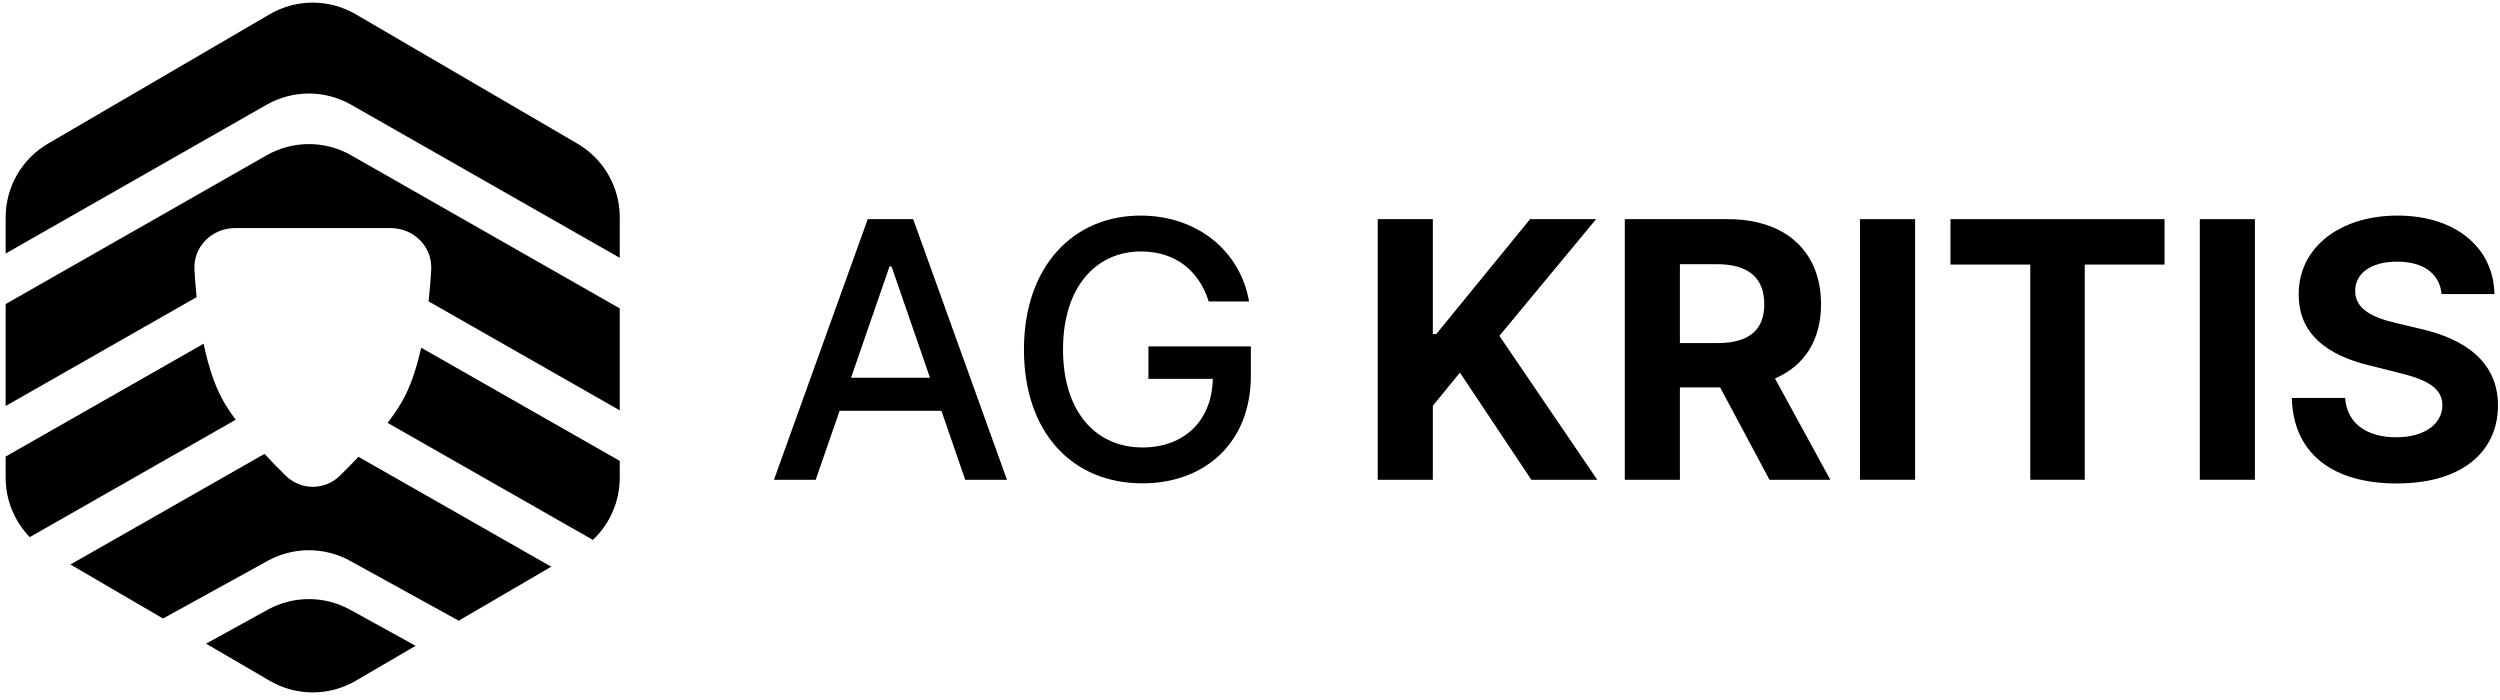
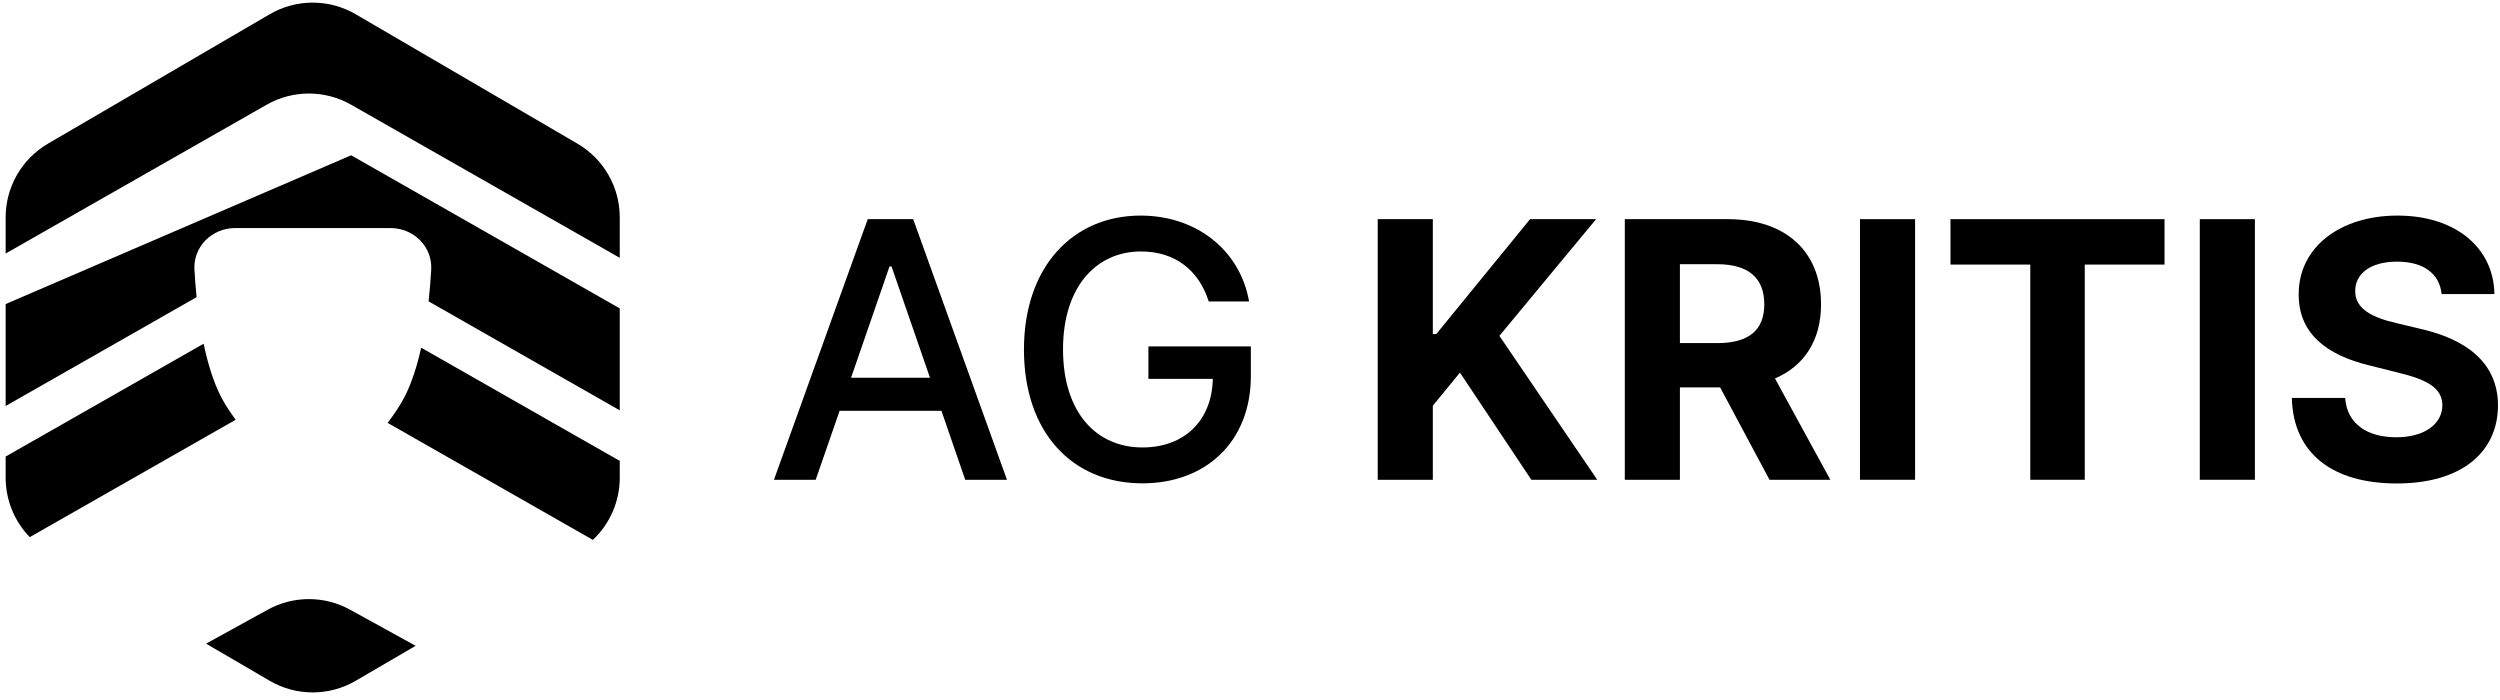
<svg xmlns="http://www.w3.org/2000/svg" width="293" height="82" viewBox="0 0 293 82" fill="none">
  <path d="M0.663 29.71V25.471C0.663 21.916 2.552 18.627 5.623 16.835L31.609 1.67C34.723 -0.147 38.575 -0.147 41.689 1.67L67.675 16.835C70.747 18.627 72.635 21.916 72.635 25.471V30.219L41.154 12.275C38.085 10.525 34.32 10.525 31.25 12.275L0.663 29.71Z" fill="black" />
-   <path d="M23.043 34.825C22.927 33.688 22.846 32.602 22.789 31.616C22.633 28.901 24.842 26.729 27.562 26.729H45.764C48.484 26.729 50.693 28.901 50.537 31.616C50.472 32.744 50.375 34.003 50.231 35.321L72.635 48.092V36.144L41.154 18.2C38.085 16.45 34.32 16.45 31.25 18.2L0.663 35.635V47.582L23.043 34.825Z" fill="black" />
+   <path d="M23.043 34.825C22.927 33.688 22.846 32.602 22.789 31.616C22.633 28.901 24.842 26.729 27.562 26.729H45.764C48.484 26.729 50.693 28.901 50.537 31.616C50.472 32.744 50.375 34.003 50.231 35.321L72.635 48.092V36.144L41.154 18.2L0.663 35.635V47.582L23.043 34.825Z" fill="black" />
  <path d="M23.865 40.282L0.663 53.507V55.986C0.663 58.622 1.7 61.11 3.487 62.951L27.622 49.194C26.946 48.281 26.359 47.382 25.923 46.538C25.002 44.756 24.34 42.558 23.865 40.282Z" fill="black" />
-   <path d="M30.996 53.196C31.848 54.113 32.698 54.976 33.47 55.736C35.256 57.494 38.07 57.494 39.856 55.736C40.532 55.072 41.266 54.328 42.01 53.538L64.603 66.416L53.76 72.744L41.028 65.728C38.024 64.073 34.381 64.073 31.377 65.728L19.104 72.49L8.254 66.159L30.996 53.196Z" fill="black" />
  <path d="M45.428 49.562C46.22 48.523 46.909 47.495 47.403 46.538C48.261 44.878 48.894 42.858 49.361 40.75L72.635 54.016V55.986C72.635 58.779 71.471 61.406 69.484 63.274L45.428 49.562Z" fill="black" />
  <path d="M24.152 75.436L31.609 79.788C34.723 81.605 38.575 81.605 41.689 79.788L48.712 75.689L41.028 71.456C38.024 69.8 34.381 69.8 31.377 71.456L24.152 75.436Z" fill="black" />
  <path d="M95.599 56.229L98.403 48.145H110.335L113.124 56.229H118.016L107.024 25.684H101.699L90.707 56.229H95.599ZM99.745 44.267L104.25 31.232H104.488L108.993 44.267H99.745Z" fill="black" />
  <path d="M141.663 35.334H146.391C145.362 29.383 140.276 25.266 133.684 25.266C125.779 25.266 120.007 31.217 120.007 40.971C120.007 50.636 125.615 56.647 133.893 56.647C141.305 56.647 146.6 51.785 146.6 44.074V40.599H134.594V44.402H142.141C142.036 49.324 138.785 52.441 133.893 52.441C128.509 52.441 124.586 48.369 124.586 40.941C124.586 33.544 128.538 29.472 133.714 29.472C137.771 29.472 140.515 31.709 141.663 35.334Z" fill="black" />
  <path d="M161.47 56.229H167.928V47.549L171.105 43.671L179.472 56.229H187.198L175.729 39.361L187.064 25.684H179.323L168.331 39.152H167.928V25.684H161.47V56.229Z" fill="black" />
  <path d="M190.427 56.229H196.885V45.401H201.598L207.385 56.229H214.515L208.027 44.357C211.502 42.865 213.426 39.838 213.426 35.662C213.426 29.591 209.414 25.684 202.478 25.684H190.427V56.229ZM196.885 40.211V30.964H201.24C204.969 30.964 206.774 32.619 206.774 35.662C206.774 38.689 204.969 40.211 201.27 40.211H196.885Z" fill="black" />
  <path d="M224.448 25.684H217.99V56.229H224.448V25.684Z" fill="black" />
  <path d="M228.598 31.008H237.949V56.229H244.333V31.008H253.684V25.684H228.598V31.008Z" fill="black" />
  <path d="M264.274 25.684H257.816V56.229H264.274V25.684Z" fill="black" />
  <path d="M286.158 34.468H292.347C292.258 29.025 287.783 25.266 280.982 25.266C274.286 25.266 269.379 28.965 269.408 34.513C269.393 39.017 272.57 41.598 277.731 42.836L281.057 43.671C284.383 44.476 286.232 45.431 286.247 47.489C286.232 49.726 284.114 51.248 280.833 51.248C277.477 51.248 275.061 49.697 274.852 46.639H268.603C268.767 53.246 273.495 56.662 280.908 56.662C288.365 56.662 292.75 53.097 292.765 47.504C292.75 42.418 288.917 39.718 283.607 38.525L280.863 37.869C278.208 37.258 275.986 36.273 276.031 34.081C276.031 32.112 277.776 30.665 280.938 30.665C284.025 30.665 285.919 32.067 286.158 34.468Z" fill="black" />
</svg>